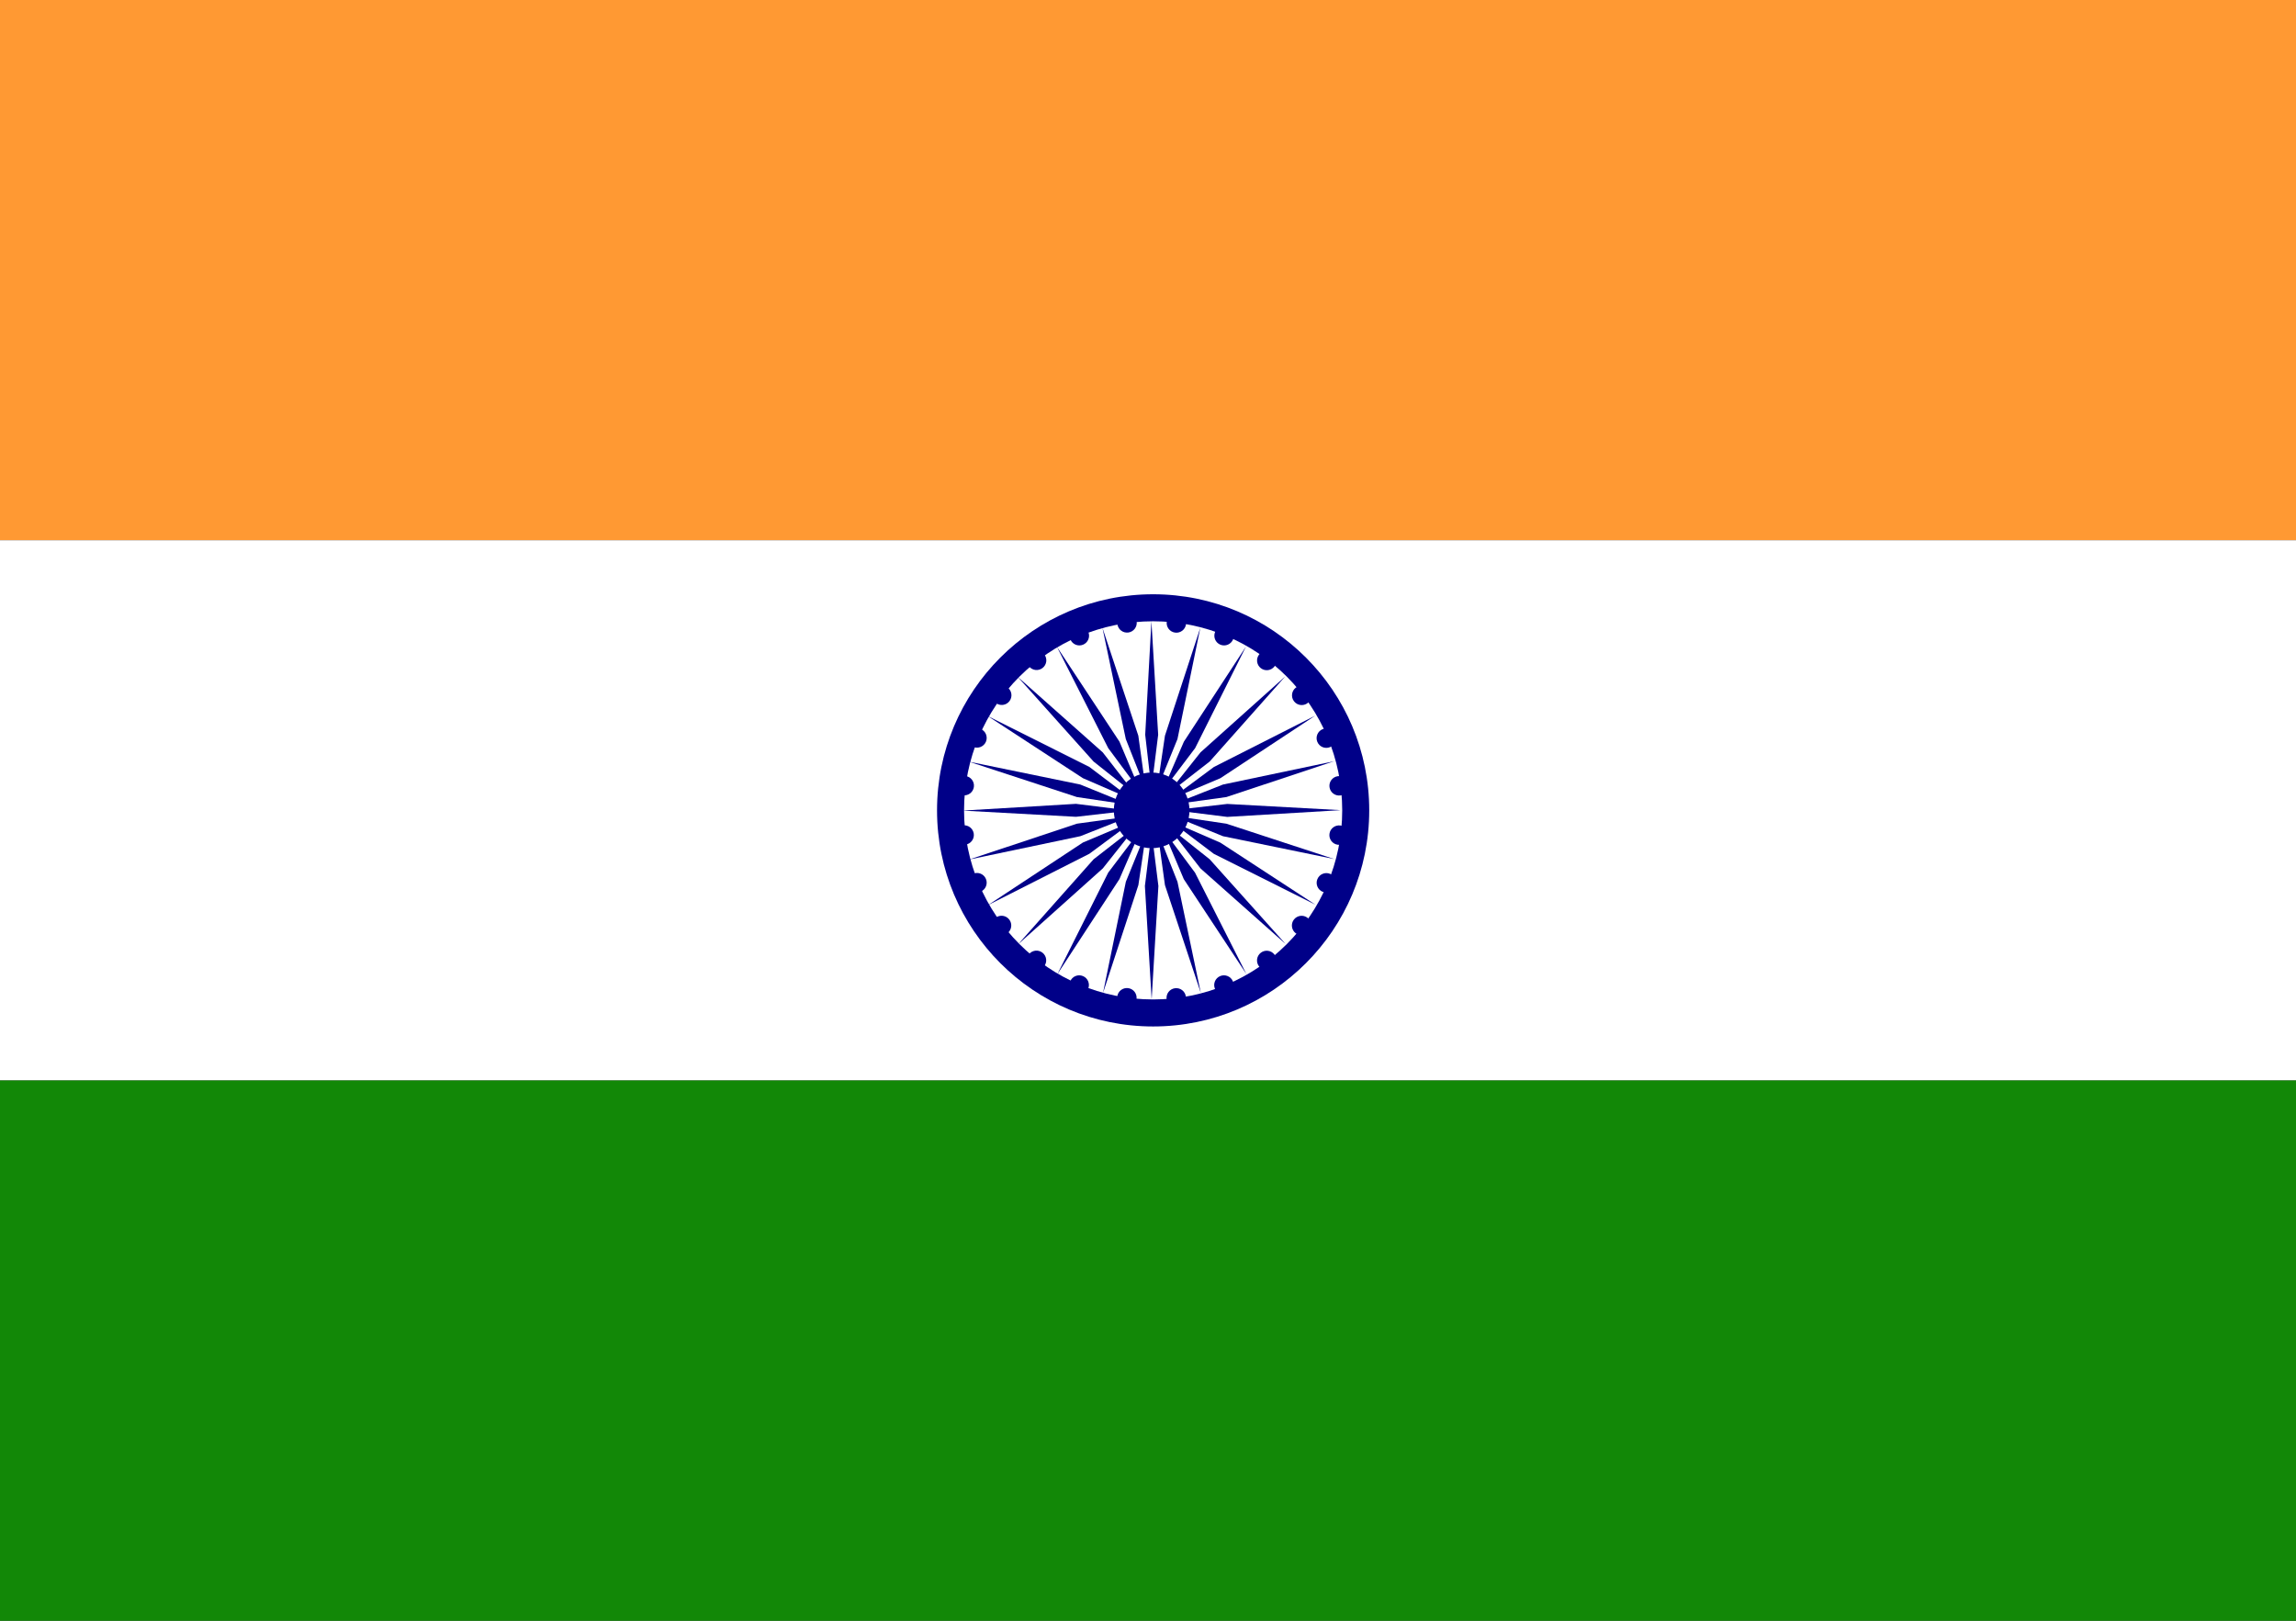
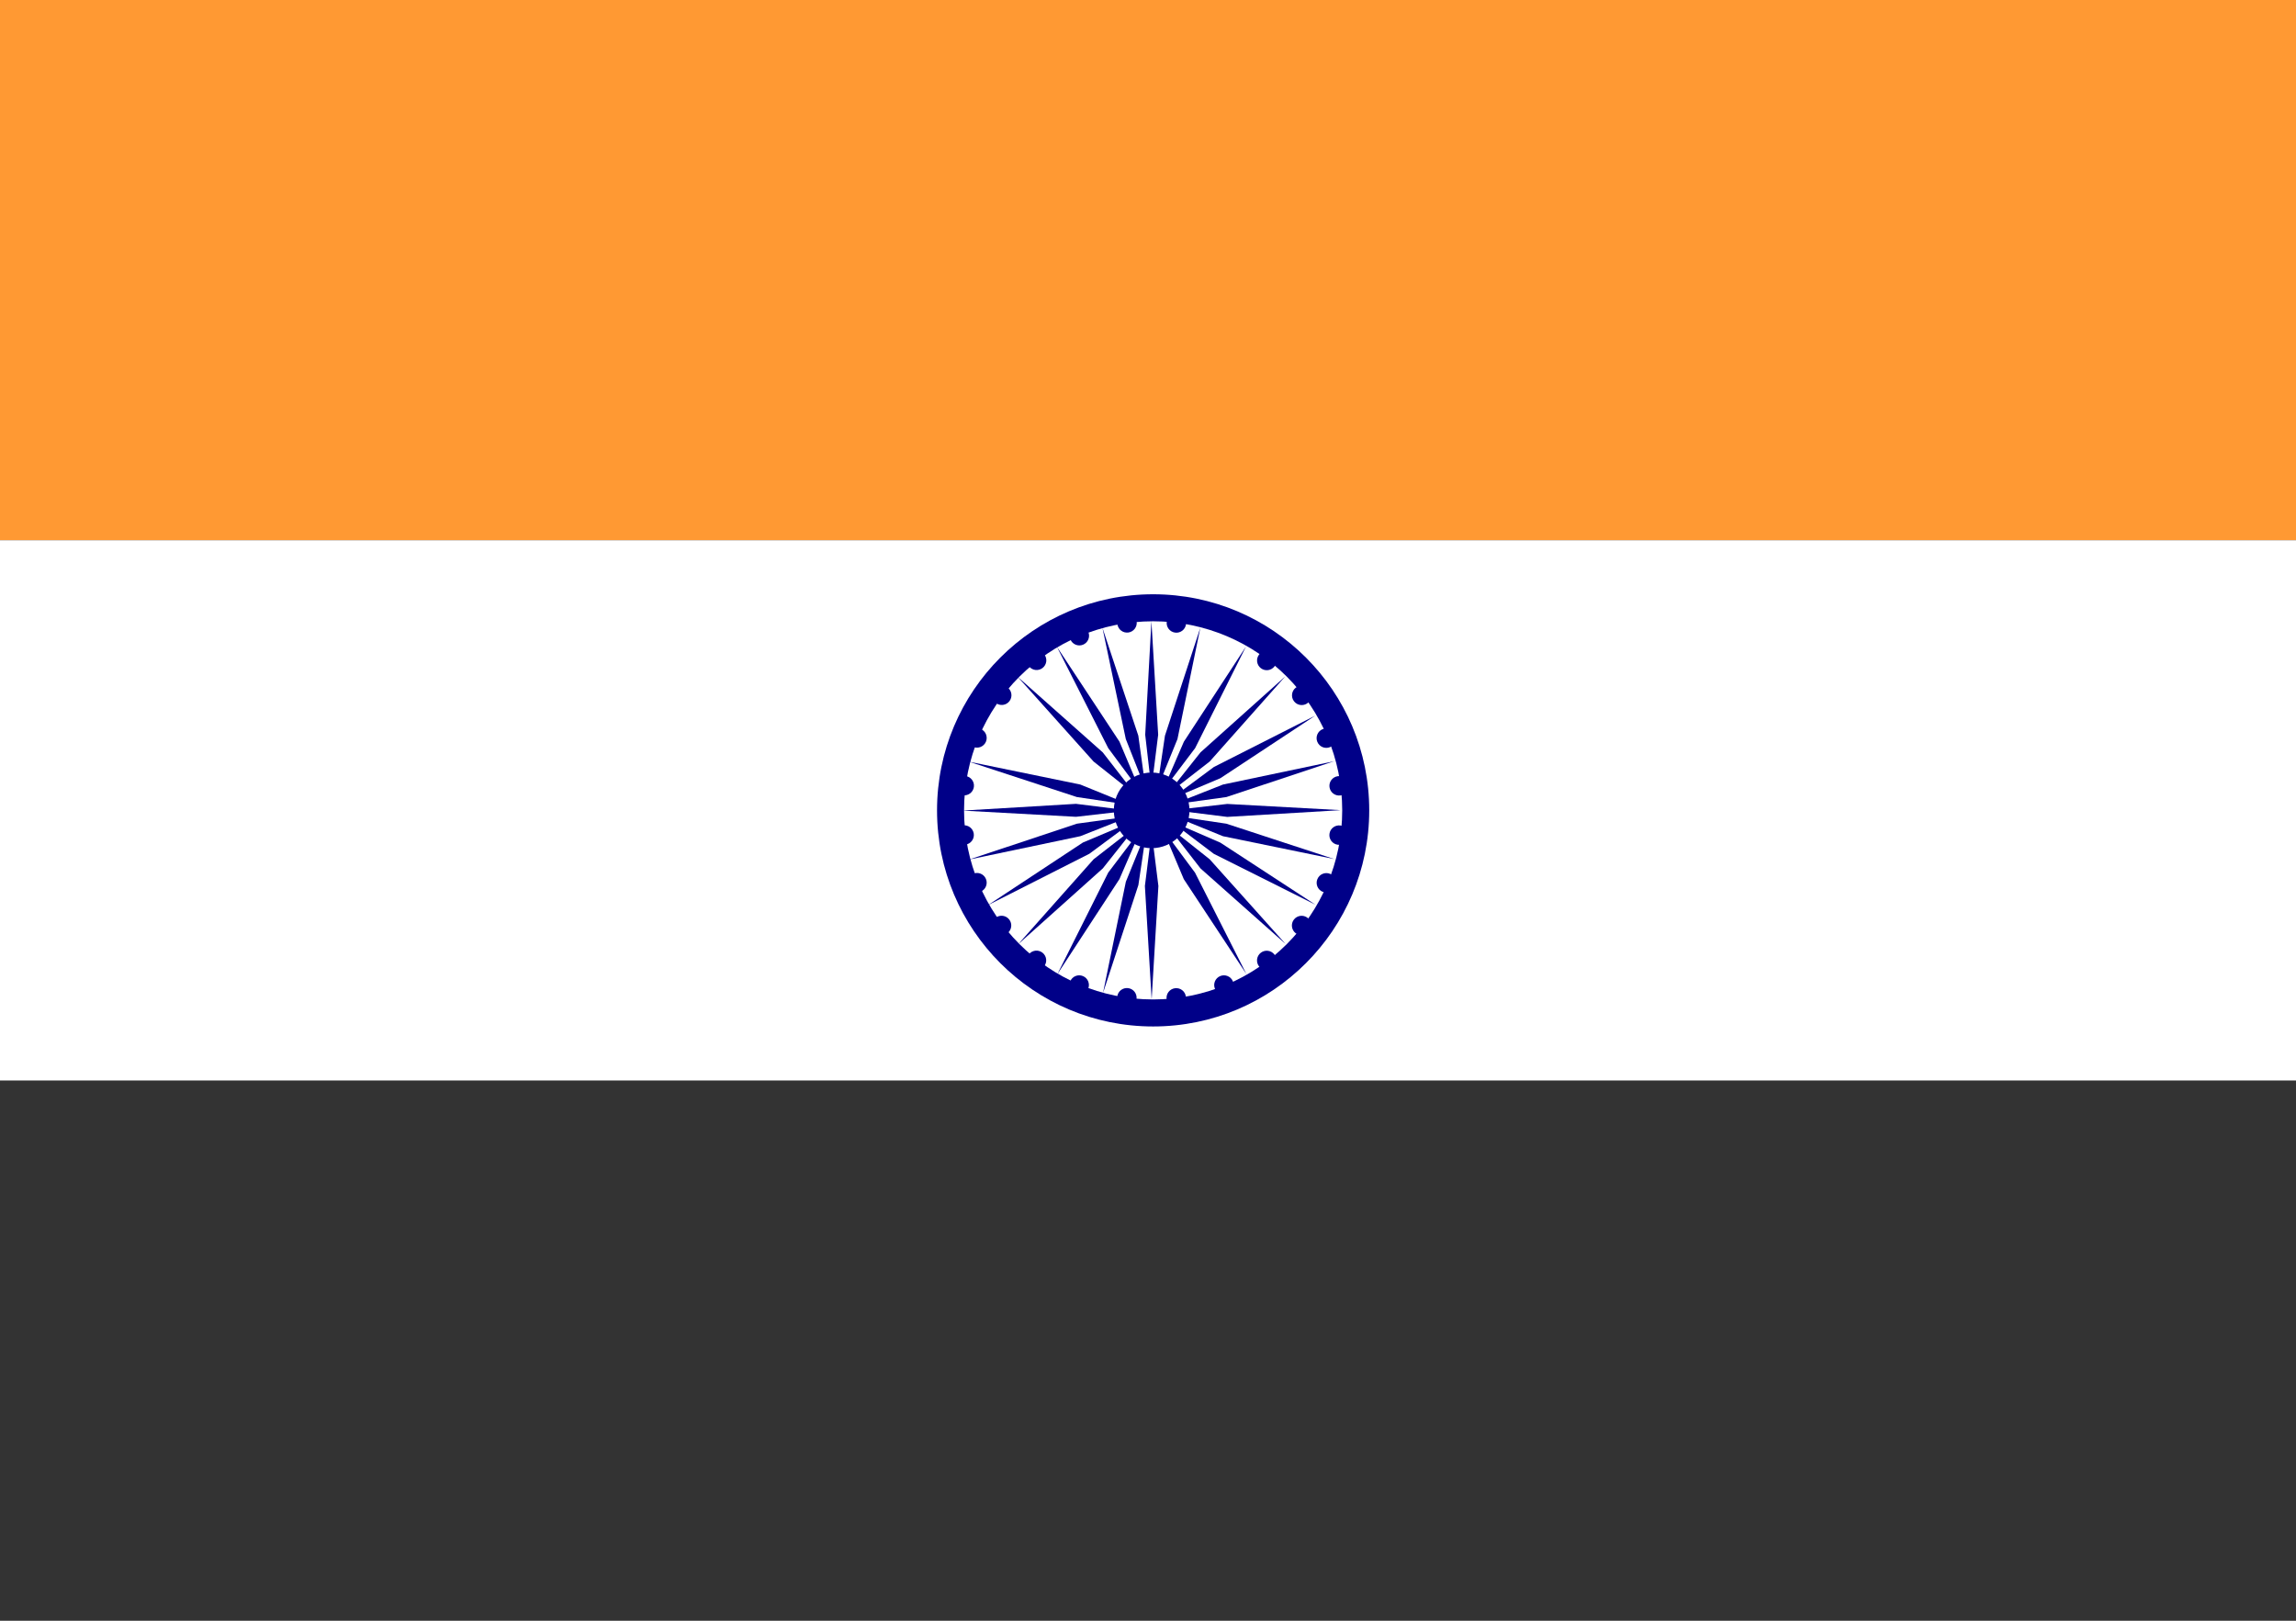
<svg xmlns="http://www.w3.org/2000/svg" width="34" height="24" viewBox="0 0 34 24">
  <rect x="0" y="0" width="34" height="24" fill="#333333" stroke="none" />
  <defs>
    <style>.a{fill:#f93;}.b{fill:#fff;}.c{fill:#128807;}.d{fill:#008;}</style>
  </defs>
  <path class="a" d="M0,0H34V8H0Z" />
  <path class="b" d="M0,160H34v8H0Z" transform="translate(0 -152)" />
-   <path class="c" d="M0,320H34v8H0Z" transform="translate(0 -304)" />
  <g transform="translate(11.447 5.202)">
    <circle class="d" cx="3.2" cy="3.2" r="3.2" transform="translate(2.429 3.598)" />
    <circle class="b" cx="2.8" cy="2.8" r="2.8" transform="translate(2.829 3.998)" />
    <circle class="d" cx="0.56" cy="0.56" r="0.56" transform="translate(5.047 6.238)" />
    <g transform="translate(0.516 4.555)">
      <g transform="translate(2.651 1.984)">
        <g transform="translate(1.623 0.432)">
          <g transform="translate(0.721 0.032)">
            <circle class="d" cx="0.144" cy="0.144" r="0.144" transform="matrix(0.991, 0.131, -0.131, 0.991, 2.748, 0)" />
            <path class="d" d="M-1.824,8.88l.1-1.68-.1-.8-.1.8Z" transform="translate(1.92 -6.285)" />
          </g>
          <g transform="matrix(0.966, 0.259, -0.259, 0.966, 0.672, 0)">
            <circle class="d" cx="0.144" cy="0.144" r="0.144" transform="matrix(0.991, 0.131, -0.131, 0.991, 2.748, 0)" />
            <path class="d" d="M.1,2.48.192.8.1,0,0,.8Z" transform="translate(0 0.115)" />
          </g>
        </g>
        <g transform="matrix(0.866, 0.5, -0.5, 0.866, 1.646, 0)">
          <g transform="translate(0.721 0.032)">
            <circle class="d" cx="0.144" cy="0.144" r="0.144" transform="matrix(0.991, 0.131, -0.131, 0.991, 2.748, 0)" />
            <path class="d" d="M.1,2.48.192.8.1,0,0,.8Z" transform="translate(0 0.115)" />
          </g>
          <g transform="matrix(0.966, 0.259, -0.259, 0.966, 0.672, 0)">
            <circle class="d" cx="0.144" cy="0.144" r="0.144" transform="matrix(0.991, 0.131, -0.131, 0.991, 2.748, 0)" />
            <path class="d" d="M.1,2.48.192.8.1,0,0,.8Z" transform="translate(0 0.115)" />
          </g>
        </g>
      </g>
      <g transform="matrix(0.5, 0.866, -0.866, 0.5, 4.095, 0)">
        <g transform="translate(1.623 0.432)">
          <g transform="translate(0.721 0.032)">
            <circle class="d" cx="0.144" cy="0.144" r="0.144" transform="matrix(0.991, 0.131, -0.131, 0.991, 2.748, 0)" />
            <path class="d" d="M.1,2.48.192.8.1,0,0,.8Z" transform="translate(0 0.115)" />
          </g>
          <g transform="matrix(0.966, 0.259, -0.259, 0.966, 0.672, 0)">
            <circle class="d" cx="0.144" cy="0.144" r="0.144" transform="matrix(0.991, 0.131, -0.131, 0.991, 2.748, 0)" />
            <path class="d" d="M.1,2.48.192.8.1,0,0,.8Z" transform="translate(0 0.115)" />
          </g>
        </g>
        <g transform="matrix(0.866, 0.5, -0.5, 0.866, 1.646, 0)">
          <g transform="translate(0.721 0.032)">
            <circle class="d" cx="0.144" cy="0.144" r="0.144" transform="matrix(0.991, 0.131, -0.131, 0.991, 2.748, 0)" />
            <path class="d" d="M.1,2.48.192.8.1,0,0,.8Z" transform="translate(0 0.115)" />
          </g>
          <g transform="matrix(0.966, 0.259, -0.259, 0.966, 0.672, 0)">
            <circle class="d" cx="0.144" cy="0.144" r="0.144" transform="matrix(0.991, 0.131, -0.131, 0.991, 2.748, 0)" />
            <path class="d" d="M.1,2.48.192.8.1,0,0,.8Z" transform="translate(0 0.115)" />
          </g>
        </g>
      </g>
    </g>
    <g transform="matrix(-0.5, 0.866, -0.866, -0.5, 10.095, 3.511)">
      <g transform="translate(2.651 1.984)">
        <g transform="translate(1.623 0.432)">
          <g transform="translate(0.721 0.032)">
            <circle class="d" cx="0.144" cy="0.144" r="0.144" transform="matrix(0.991, 0.131, -0.131, 0.991, 2.748, 0)" />
-             <path class="d" d="M.1,2.48.192.8.1,0,0,.8Z" transform="translate(0 0.115)" />
          </g>
          <g transform="matrix(0.966, 0.259, -0.259, 0.966, 0.672, 0)">
            <circle class="d" cx="0.144" cy="0.144" r="0.144" transform="matrix(0.991, 0.131, -0.131, 0.991, 2.748, 0)" />
            <path class="d" d="M.1,2.48.192.8.1,0,0,.8Z" transform="translate(0 0.115)" />
          </g>
        </g>
        <g transform="matrix(0.866, 0.5, -0.5, 0.866, 1.646, 0)">
          <g transform="translate(0.721 0.032)">
            <circle class="d" cx="0.144" cy="0.144" r="0.144" transform="matrix(0.991, 0.131, -0.131, 0.991, 2.748, 0)" />
            <path class="d" d="M.1,2.48.192.8.1,0,0,.8Z" transform="translate(0 0.115)" />
          </g>
          <g transform="matrix(0.966, 0.259, -0.259, 0.966, 0.672, 0)">
            <circle class="d" cx="0.144" cy="0.144" r="0.144" transform="matrix(0.991, 0.131, -0.131, 0.991, 2.748, 0)" />
            <path class="d" d="M.1,2.48.192.8.1,0,0,.8Z" transform="translate(0 0.115)" />
          </g>
        </g>
      </g>
      <g transform="matrix(0.5, 0.866, -0.866, 0.5, 4.095, 0)">
        <g transform="translate(1.623 0.432)">
          <g transform="translate(0.721 0.032)">
            <circle class="d" cx="0.144" cy="0.144" r="0.144" transform="matrix(0.991, 0.131, -0.131, 0.991, 2.748, 0)" />
            <path class="d" d="M.1,2.48.192.8.1,0,0,.8Z" transform="translate(0 0.115)" />
          </g>
          <g transform="matrix(0.966, 0.259, -0.259, 0.966, 0.672, 0)">
            <circle class="d" cx="0.144" cy="0.144" r="0.144" transform="matrix(0.991, 0.131, -0.131, 0.991, 2.748, 0)" />
            <path class="d" d="M.1,2.48.192.8.1,0,0,.8Z" transform="translate(0 0.115)" />
          </g>
        </g>
        <g transform="matrix(0.866, 0.5, -0.5, 0.866, 1.646, 0)">
          <g transform="translate(0.721 0.032)">
            <circle class="d" cx="0.144" cy="0.144" r="0.144" transform="matrix(0.991, 0.131, -0.131, 0.991, 2.748, 0)" />
            <path class="d" d="M.1,2.48.192.8.1,0,0,.8Z" transform="translate(0 0.115)" />
          </g>
          <g transform="matrix(0.966, 0.259, -0.259, 0.966, 0.672, 0)">
            <circle class="d" cx="0.144" cy="0.144" r="0.144" transform="matrix(0.991, 0.131, -0.131, 0.991, 2.748, 0)" />
            <path class="d" d="M.1,2.48.192.8.1,0,0,.8Z" transform="translate(0 0.115)" />
          </g>
        </g>
      </g>
    </g>
    <g transform="matrix(-0.5, -0.866, 0.866, -0.5, 6.21, 12.329)">
      <g transform="translate(2.651 1.984)">
        <g transform="translate(1.623 0.432)">
          <g transform="translate(0.721 0.032)">
            <circle class="d" cx="0.144" cy="0.144" r="0.144" transform="matrix(0.991, 0.131, -0.131, 0.991, 2.748, 0)" />
            <path class="d" d="M.1,2.48.192.8.1,0,0,.8Z" transform="translate(0 0.115)" />
          </g>
          <g transform="matrix(0.966, 0.259, -0.259, 0.966, 0.672, 0)">
            <circle class="d" cx="0.144" cy="0.144" r="0.144" transform="matrix(0.991, 0.131, -0.131, 0.991, 2.748, 0)" />
            <path class="d" d="M.1,2.48.192.8.1,0,0,.8Z" transform="translate(0 0.115)" />
          </g>
        </g>
        <g transform="matrix(0.866, 0.5, -0.5, 0.866, 1.646, 0)">
          <g transform="translate(0.721 0.032)">
            <circle class="d" cx="0.144" cy="0.144" r="0.144" transform="matrix(0.991, 0.131, -0.131, 0.991, 2.748, 0)" />
            <path class="d" d="M.1,2.48.192.8.1,0,0,.8Z" transform="translate(0 0.115)" />
          </g>
          <g transform="matrix(0.966, 0.259, -0.259, 0.966, 0.672, 0)">
-             <circle class="d" cx="0.144" cy="0.144" r="0.144" transform="matrix(0.991, 0.131, -0.131, 0.991, 2.748, 0)" />
            <path class="d" d="M.1,2.48.192.8.1,0,0,.8Z" transform="translate(0 0.115)" />
          </g>
        </g>
      </g>
      <g transform="matrix(0.5, 0.866, -0.866, 0.5, 4.095, 0)">
        <g transform="translate(1.623 0.432)">
          <g transform="translate(0.721 0.032)">
            <circle class="d" cx="0.144" cy="0.144" r="0.144" transform="matrix(0.991, 0.131, -0.131, 0.991, 2.748, 0)" />
            <path class="d" d="M.1,2.48.192.8.1,0,0,.8Z" transform="translate(0 0.115)" />
          </g>
          <g transform="matrix(0.966, 0.259, -0.259, 0.966, 0.672, 0)">
            <circle class="d" cx="0.144" cy="0.144" r="0.144" transform="matrix(0.991, 0.131, -0.131, 0.991, 2.748, 0)" />
            <path class="d" d="M.1,2.48.192.8.1,0,0,.8Z" transform="translate(0 0.115)" />
          </g>
        </g>
        <g transform="matrix(0.866, 0.5, -0.5, 0.866, 1.646, 0)">
          <g transform="translate(0.721 0.032)">
            <circle class="d" cx="0.144" cy="0.144" r="0.144" transform="matrix(0.991, 0.131, -0.131, 0.991, 2.748, 0)" />
            <path class="d" d="M.1,2.48.192.8.1,0,0,.8Z" transform="translate(0 0.115)" />
          </g>
          <g transform="matrix(0.966, 0.259, -0.259, 0.966, 0.672, 0)">
            <circle class="d" cx="0.144" cy="0.144" r="0.144" transform="matrix(0.991, 0.131, -0.131, 0.991, 2.748, 0)" />
-             <path class="d" d="M.1,2.48.192.8.1,0,0,.8Z" transform="translate(0 0.115)" />
          </g>
        </g>
      </g>
    </g>
  </g>
</svg>